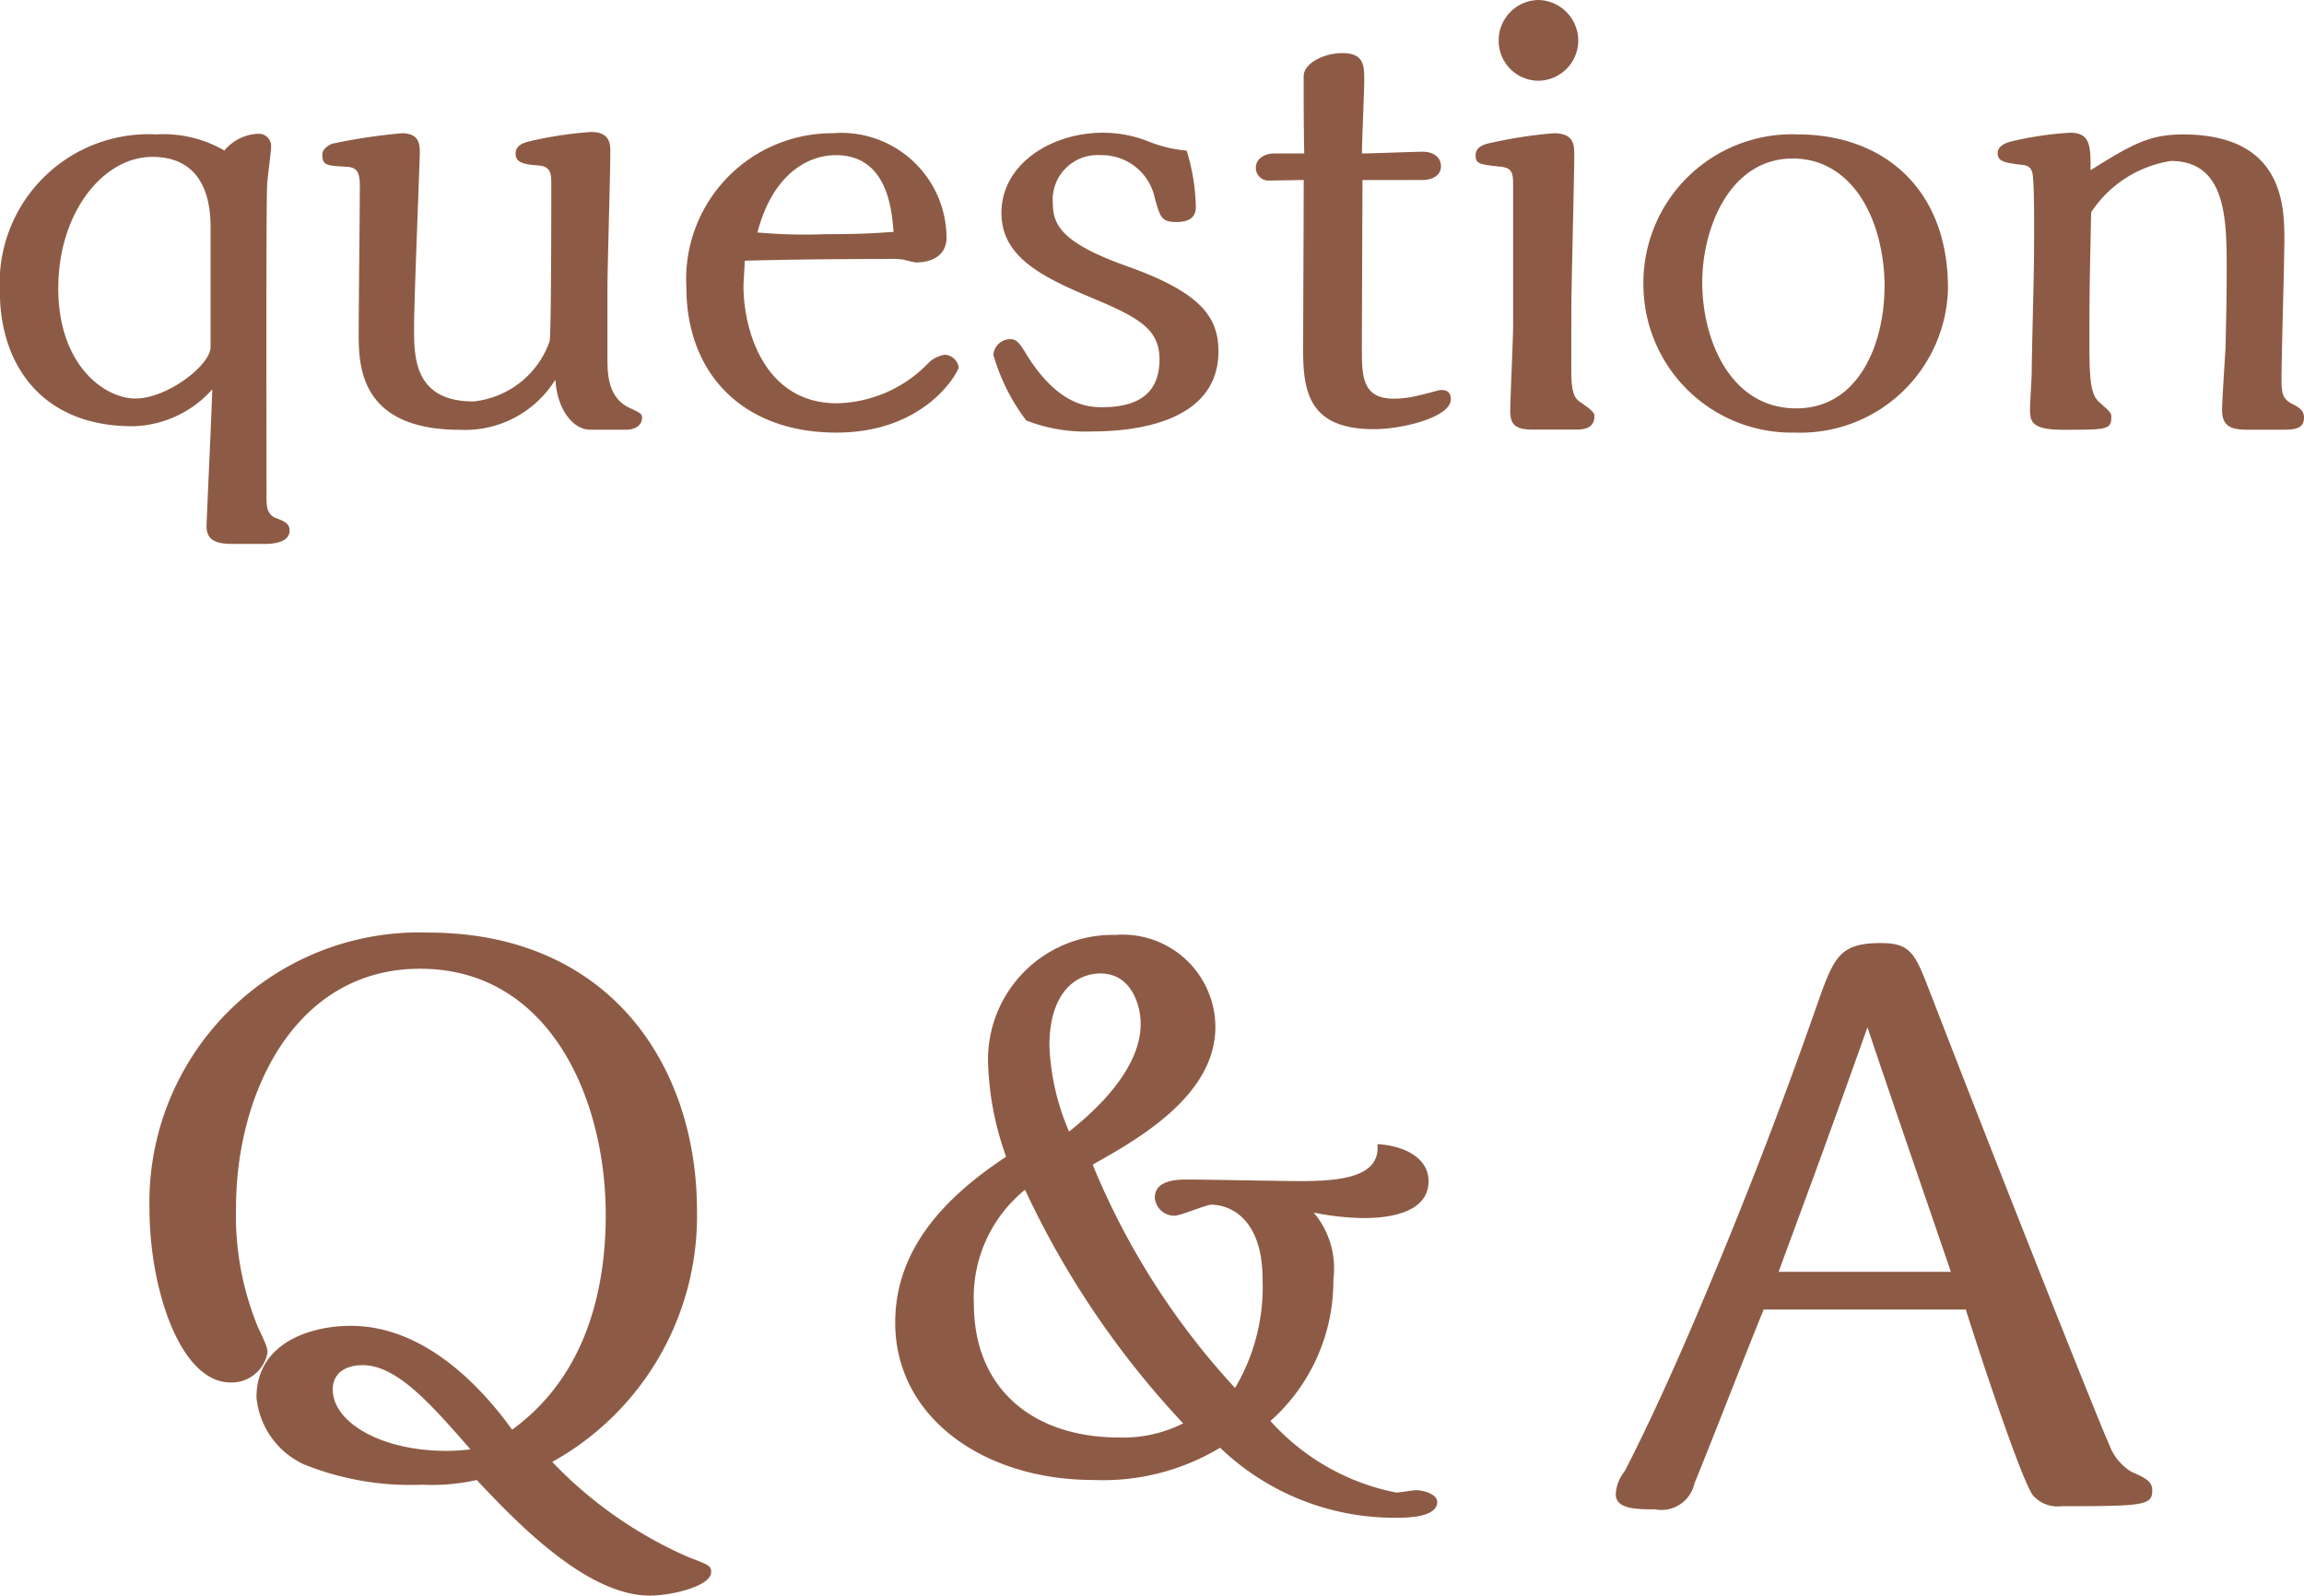
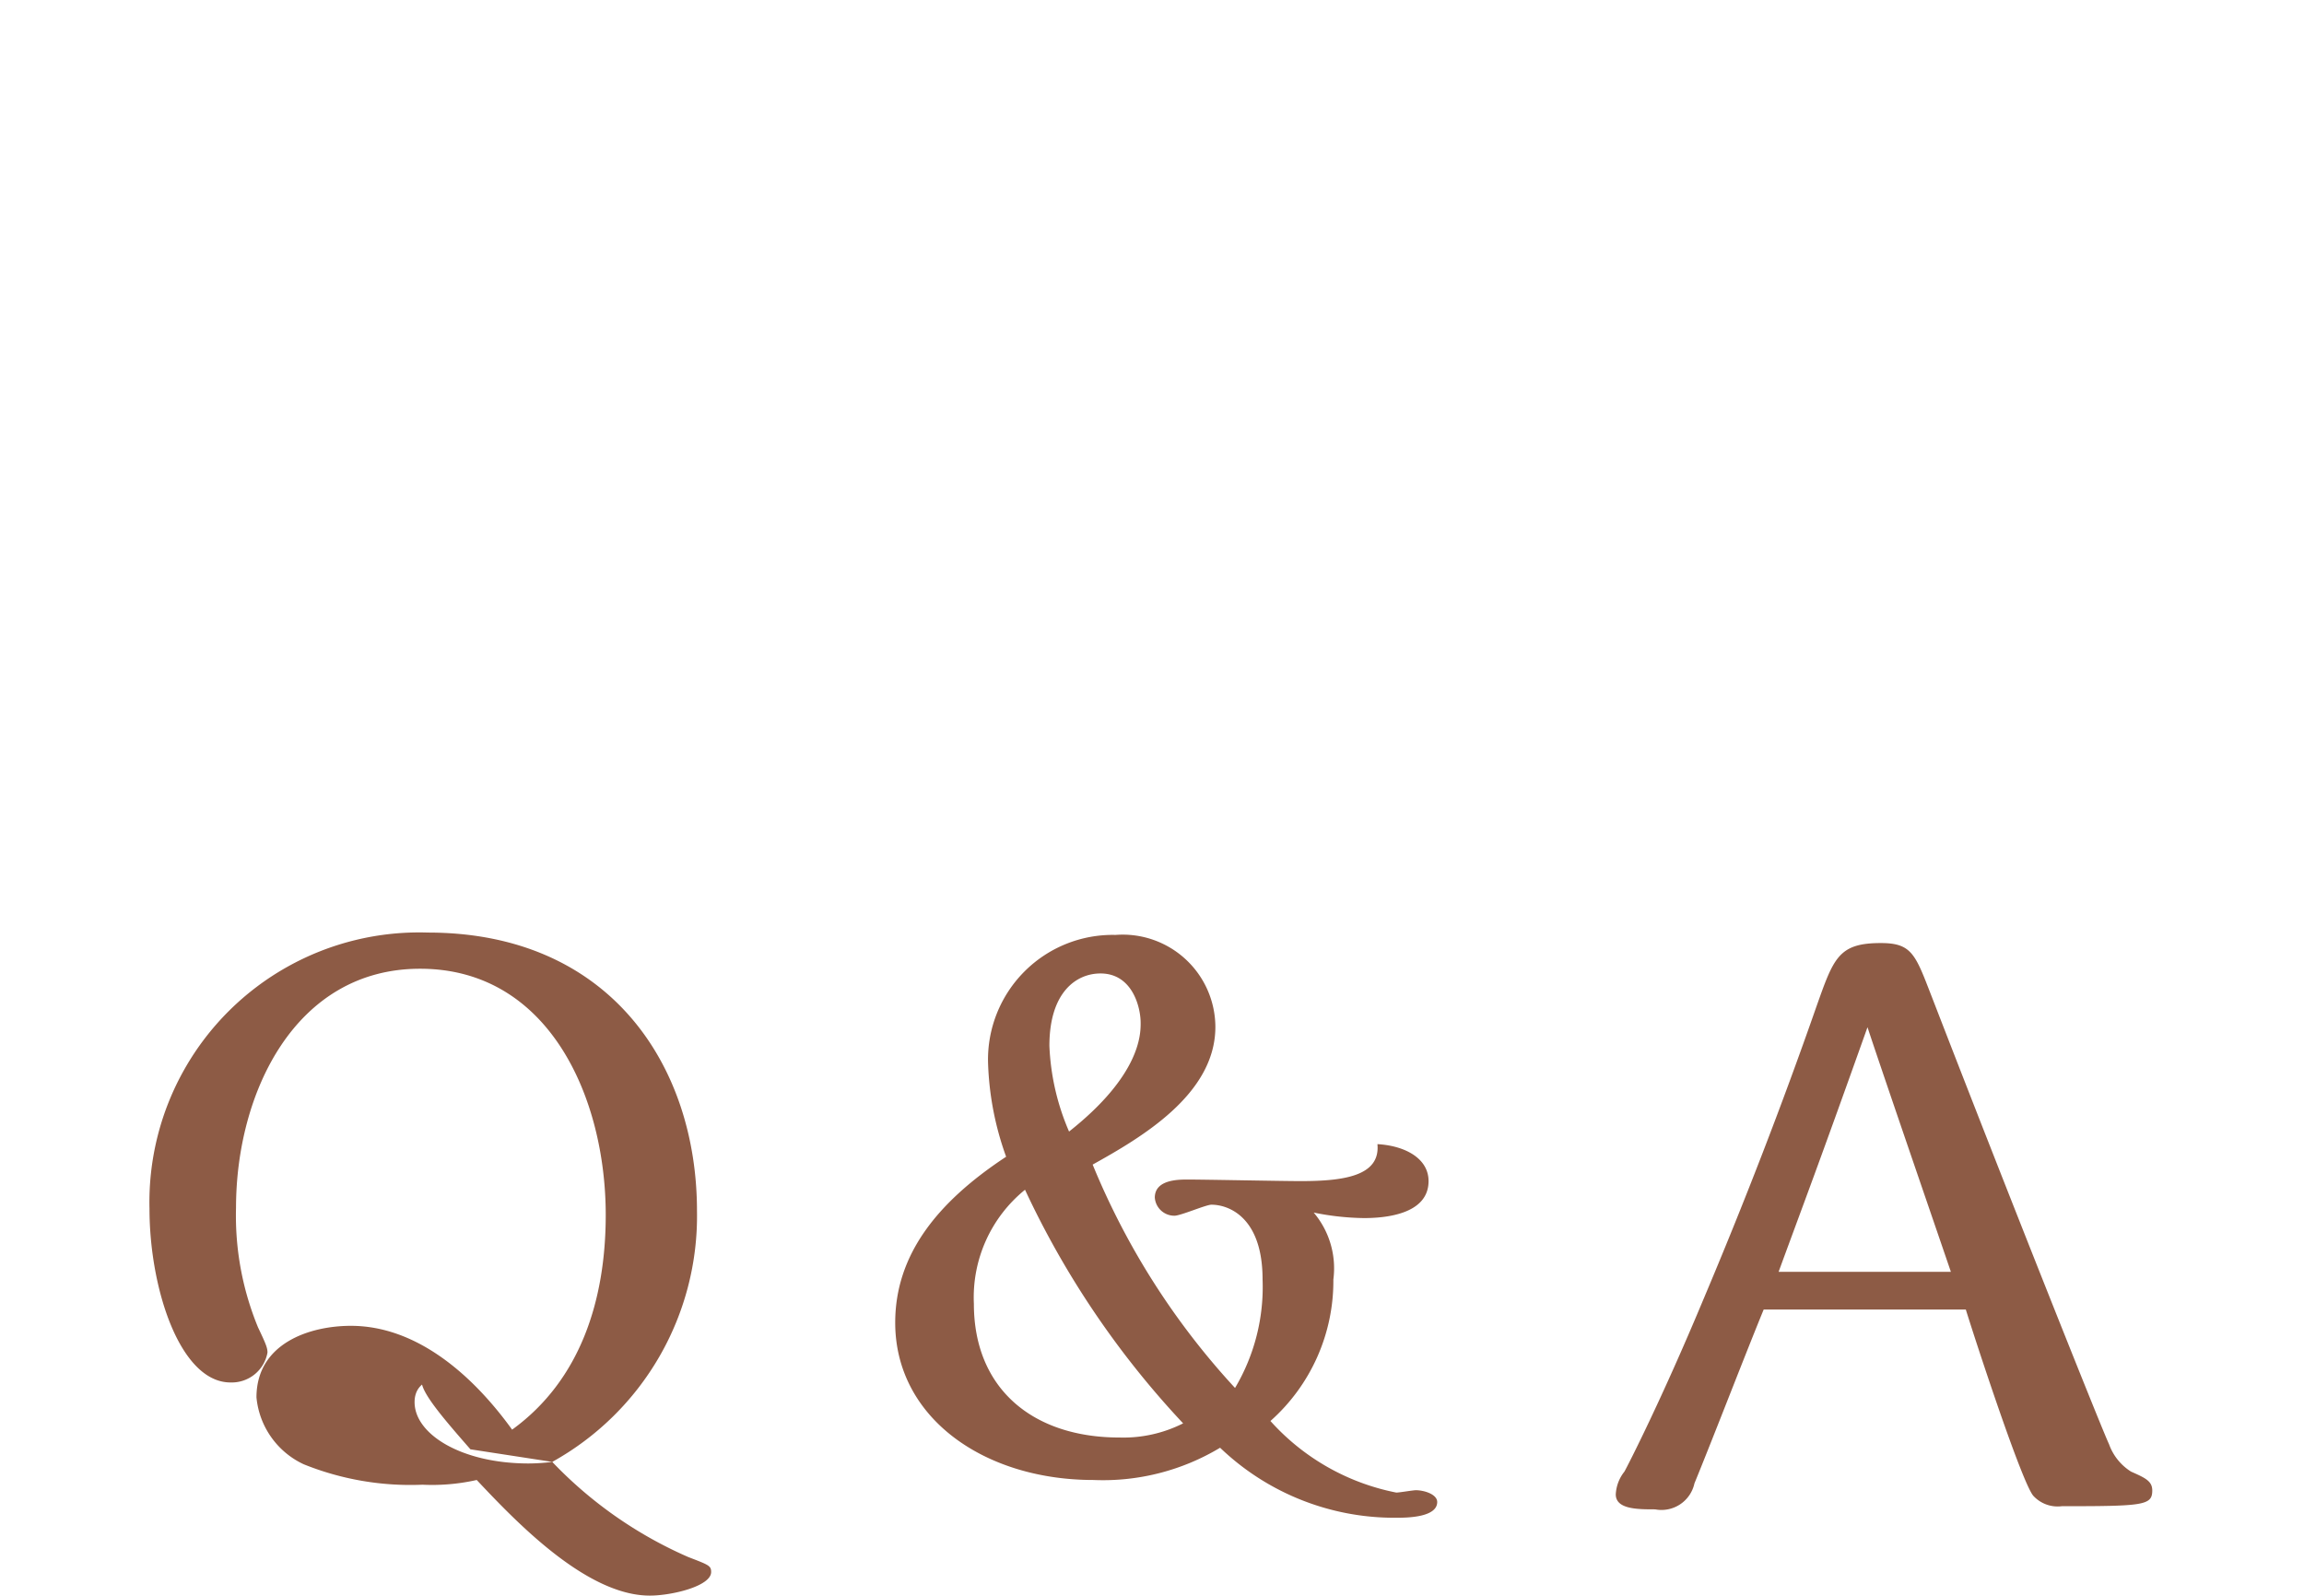
<svg xmlns="http://www.w3.org/2000/svg" width="87.868" height="60.86" viewBox="0 0 87.868 60.86">
  <g transform="translate(-677.209 -5789.61)">
-     <path d="M-35.233-10.648a4.627,4.627,0,0,0-2.6-.616,5.681,5.681,0,0,0-5.962,6.006c0,2.706,1.54,5.126,5.06,5.126A4.179,4.179,0,0,0-35.695-1.54c-.022.836-.22,5.06-.22,5.214,0,.594.44.682,1.012.682h1.232c.264,0,.924-.044.924-.506,0-.264-.176-.352-.528-.484-.33-.132-.352-.44-.352-.77,0-2.156-.022-10.472.022-11.88,0-.242.154-1.3.154-1.518a.468.468,0,0,0-.506-.484A1.744,1.744,0,0,0-35.233-10.648Zm-.528,7.5c0,.682-1.65,1.958-2.86,1.958s-2.948-1.3-2.948-4.2,1.716-5.016,3.586-5.016c1.716,0,2.222,1.276,2.222,2.662ZM-19.921,0c.308,0,.616-.132.616-.462,0-.154-.11-.2-.484-.374-.836-.4-.836-1.32-.836-1.936v-2.6c0-.814.11-4.444.11-5.192,0-.33,0-.792-.748-.792A14.975,14.975,0,0,0-23.6-11c-.352.088-.528.22-.528.462,0,.374.352.418.9.462.462.044.462.352.462.726,0,.594,0,5.83-.066,5.984a3.458,3.458,0,0,1-2.9,2.288C-28-1.078-28-2.772-28-3.894c0-1.056.22-6.38.22-6.666s0-.748-.682-.748a22,22,0,0,0-2.662.4c-.154.066-.374.2-.374.418,0,.418.176.418.946.462.418.022.484.286.484.726,0,.9-.044,4.774-.044,5.588,0,1.232,0,3.718,3.872,3.718a4.048,4.048,0,0,0,3.63-1.914C-22.539-.748-21.923,0-21.285,0Zm4.532-6.446c2.42-.066,4.8-.066,5.346-.066a4.679,4.679,0,0,1,.7.022,3.832,3.832,0,0,0,.484.11c.638,0,1.166-.286,1.166-.946a4.016,4.016,0,0,0-4.356-3.982,5.567,5.567,0,0,0-5.566,5.874c0,3.278,2.134,5.544,5.72,5.544,3.454,0,4.664-2.354,4.664-2.486a.562.562,0,0,0-.528-.484,1.148,1.148,0,0,0-.66.352,4.979,4.979,0,0,1-3.454,1.5c-2.75,0-3.564-2.75-3.564-4.488C-15.433-5.632-15.389-6.314-15.389-6.446Zm5.676-1.1c-.66.044-1.144.088-2.618.088a19.769,19.769,0,0,1-2.574-.066c.594-2.266,1.958-2.948,2.992-2.948C-9.911-10.472-9.779-8.316-9.713-7.546Zm11.176-3.1a4.987,4.987,0,0,1-1.408-.33,4.752,4.752,0,0,0-1.782-.352c-1.958,0-3.872,1.188-3.872,3.058,0,1.628,1.43,2.4,3.432,3.234C-.385-4.29.429-3.85.429-2.684c0,1.232-.726,1.826-2.2,1.826-.638,0-1.76-.154-2.948-2.134-.176-.286-.308-.462-.528-.462a.65.65,0,0,0-.66.594A7.612,7.612,0,0,0-4.653-.352a6.238,6.238,0,0,0,2.53.418c1.518,0,4.8-.308,4.8-3.058,0-1.342-.726-2.266-3.52-3.256-2.332-.836-2.794-1.5-2.794-2.354a1.706,1.706,0,0,1,1.8-1.87,2.065,2.065,0,0,1,2.09,1.65c.2.726.264.9.814.9.462,0,.748-.154.748-.572A7.7,7.7,0,0,0,1.463-10.648Zm9,1.122c.264,0,.7-.11.7-.528,0-.352-.308-.55-.682-.55s-2,.066-2.332.066c0-.44.088-2.376.088-2.772,0-.572,0-1.056-.836-1.056-.726,0-1.474.4-1.474.88,0,1.012,0,2,.022,2.948H4.785c-.308,0-.682.176-.682.55a.483.483,0,0,0,.462.484c.022,0,1.254-.022,1.364-.022,0,1.034-.022,5.588-.022,6.512,0,1.65.286,2.992,2.706,2.992,1.034,0,2.926-.44,2.926-1.144,0-.352-.264-.352-.4-.352-.022,0-.66.176-.792.2a3.953,3.953,0,0,1-.99.132c-1.21,0-1.21-.9-1.21-1.914,0-1.034.022-5.5.022-6.424ZM16.4-14.85a1.555,1.555,0,0,0-1.518-1.54,1.54,1.54,0,0,0-1.518,1.54,1.526,1.526,0,0,0,1.518,1.54A1.54,1.54,0,0,0,16.4-14.85ZM16.137-4.642c0-.924.11-4.994.11-5.808,0-.418,0-.858-.792-.858a17.68,17.68,0,0,0-2.42.374c-.2.044-.55.132-.55.462s.132.352.946.44c.484.044.484.286.484.77v5.28c0,.528-.11,2.816-.11,3.278,0,.506.2.7.858.7h1.628c.374,0,.726-.066.726-.528,0-.132-.176-.264-.484-.484-.242-.154-.4-.286-.4-1.254ZM30.5-5.39c0-3.828-2.486-5.874-5.742-5.874a5.667,5.667,0,0,0-5.874,5.742A5.655,5.655,0,0,0,24.673.11,5.63,5.63,0,0,0,30.5-5.39Zm-2.42-.088c0,2.178-.968,4.664-3.366,4.664-2.53,0-3.586-2.64-3.586-4.8,0-2.09,1.056-4.73,3.454-4.73C26.851-10.34,28.061-8.03,28.083-5.478ZM43.241,0c.462,0,.836-.022.836-.462,0-.22-.11-.352-.418-.506-.4-.2-.44-.4-.44-.968,0-.836.11-4.554.11-5.3,0-1.32-.044-4.026-3.872-4.026-1.276,0-1.936.374-3.52,1.364,0-.924,0-1.43-.792-1.43a13.231,13.231,0,0,0-2.222.33c-.352.088-.528.242-.528.44,0,.33.242.374.968.462.176.022.352.088.374.44.066.594.044,2.354.044,2.97,0,.7-.088,3.85-.088,4.488,0,.22-.066,1.21-.066,1.408,0,.484.066.792,1.254.792,1.672,0,1.848,0,1.848-.484,0-.154-.022-.176-.462-.572-.374-.308-.374-1.1-.374-2.53,0-2.178.044-3.432.066-4.708a4.464,4.464,0,0,1,3.036-1.958c2.134,0,2.134,2.244,2.134,4.2,0,1.034-.022,1.826-.044,2.926-.022.374-.132,2.024-.132,2.376,0,.7.462.748,1.012.748Z" transform="translate(721 5806)" fill="#8d5b45" />
-     <path d="M-8.73-.63A10.724,10.724,0,0,0-3.21-10.2c0-5.55-3.33-10.62-10.26-10.62A10.289,10.289,0,0,0-24.09-10.29c0,3.06,1.17,6.63,3.09,6.63A1.385,1.385,0,0,0-19.59-4.8c0-.18-.06-.33-.36-.96a11.171,11.171,0,0,1-.84-4.56c0-4.38,2.25-9.12,7.02-9.12,4.92,0,7.08,4.92,7.08,9.39,0,3.24-.96,6.3-3.57,8.19-1.56-2.16-3.69-3.96-6.15-3.96-1.56,0-3.6.66-3.6,2.73a3.141,3.141,0,0,0,1.8,2.55,10.865,10.865,0,0,0,4.53.78A7.736,7.736,0,0,0-11.61.06c1.47,1.56,4.17,4.41,6.6,4.41.84,0,2.34-.36,2.34-.9,0-.24-.09-.27-.87-.57A16,16,0,0,1-8.73-.63Zm-3.12-.48a7.45,7.45,0,0,1-.9.06c-2.55,0-4.35-1.11-4.35-2.34,0-.69.57-.93,1.14-.93C-14.64-4.32-13.32-2.79-11.85-1.11ZM18.66-2.19a7.144,7.144,0,0,0,2.4-5.4,3.293,3.293,0,0,0-.75-2.55,10.105,10.105,0,0,0,1.92.21c.75,0,2.46-.12,2.46-1.41,0-.87-.9-1.35-1.95-1.41.12,1.23-1.32,1.41-2.94,1.41-.66,0-3.66-.06-4.29-.06-.36,0-1.26,0-1.26.69a.746.746,0,0,0,.75.69c.24,0,1.2-.42,1.41-.42.66,0,1.95.48,1.95,2.85a7.551,7.551,0,0,1-1.05,4.14,28.443,28.443,0,0,1-5.43-8.52c1.83-1.02,4.68-2.67,4.68-5.25a3.534,3.534,0,0,0-3.81-3.51,4.756,4.756,0,0,0-4.86,4.86,11.528,11.528,0,0,0,.69,3.6C5.94-10.53,4.35-8.52,4.35-5.94c0,3.6,3.36,6,7.56,6a8.666,8.666,0,0,0,4.83-1.23A9.6,9.6,0,0,0,23.46,1.5c.36,0,1.56,0,1.56-.6,0-.3-.51-.45-.81-.45-.12,0-.63.09-.75.09A8.7,8.7,0,0,1,18.66-2.19ZM10.98-13.23a9.146,9.146,0,0,1-.75-3.27c0-2.04,1.02-2.76,1.95-2.76,1.2,0,1.53,1.26,1.53,1.89C13.71-16.95,13.71-15.39,10.98-13.23ZM15.33-2.1a5.051,5.051,0,0,1-2.43.54c-3.3,0-5.55-1.86-5.55-5.1A5.287,5.287,0,0,1,9.3-11.01,34.01,34.01,0,0,0,15.33-2.1Z" transform="translate(707 5846)" fill="#8d5b45" />
+     <path d="M-8.73-.63A10.724,10.724,0,0,0-3.21-10.2c0-5.55-3.33-10.62-10.26-10.62A10.289,10.289,0,0,0-24.09-10.29c0,3.06,1.17,6.63,3.09,6.63A1.385,1.385,0,0,0-19.59-4.8c0-.18-.06-.33-.36-.96a11.171,11.171,0,0,1-.84-4.56c0-4.38,2.25-9.12,7.02-9.12,4.92,0,7.08,4.92,7.08,9.39,0,3.24-.96,6.3-3.57,8.19-1.56-2.16-3.69-3.96-6.15-3.96-1.56,0-3.6.66-3.6,2.73a3.141,3.141,0,0,0,1.8,2.55,10.865,10.865,0,0,0,4.53.78A7.736,7.736,0,0,0-11.61.06c1.47,1.56,4.17,4.41,6.6,4.41.84,0,2.34-.36,2.34-.9,0-.24-.09-.27-.87-.57A16,16,0,0,1-8.73-.63Za7.45,7.45,0,0,1-.9.06c-2.55,0-4.35-1.11-4.35-2.34,0-.69.57-.93,1.14-.93C-14.64-4.32-13.32-2.79-11.85-1.11ZM18.66-2.19a7.144,7.144,0,0,0,2.4-5.4,3.293,3.293,0,0,0-.75-2.55,10.105,10.105,0,0,0,1.92.21c.75,0,2.46-.12,2.46-1.41,0-.87-.9-1.35-1.95-1.41.12,1.23-1.32,1.41-2.94,1.41-.66,0-3.66-.06-4.29-.06-.36,0-1.26,0-1.26.69a.746.746,0,0,0,.75.69c.24,0,1.2-.42,1.41-.42.66,0,1.95.48,1.95,2.85a7.551,7.551,0,0,1-1.05,4.14,28.443,28.443,0,0,1-5.43-8.52c1.83-1.02,4.68-2.67,4.68-5.25a3.534,3.534,0,0,0-3.81-3.51,4.756,4.756,0,0,0-4.86,4.86,11.528,11.528,0,0,0,.69,3.6C5.94-10.53,4.35-8.52,4.35-5.94c0,3.6,3.36,6,7.56,6a8.666,8.666,0,0,0,4.83-1.23A9.6,9.6,0,0,0,23.46,1.5c.36,0,1.56,0,1.56-.6,0-.3-.51-.45-.81-.45-.12,0-.63.09-.75.09A8.7,8.7,0,0,1,18.66-2.19ZM10.98-13.23a9.146,9.146,0,0,1-.75-3.27c0-2.04,1.02-2.76,1.95-2.76,1.2,0,1.53,1.26,1.53,1.89C13.71-16.95,13.71-15.39,10.98-13.23ZM15.33-2.1a5.051,5.051,0,0,1-2.43.54c-3.3,0-5.55-1.86-5.55-5.1A5.287,5.287,0,0,1,9.3-11.01,34.01,34.01,0,0,0,15.33-2.1Z" transform="translate(707 5846)" fill="#8d5b45" />
    <path d="M3.18-7.44C3.57-6.18,5.34-.78,5.76-.33A1.259,1.259,0,0,0,6.84.06c3.12,0,3.45-.03,3.45-.6,0-.36-.27-.48-.81-.72a2.046,2.046,0,0,1-.84-1.05c-.21-.42-3.57-8.82-6.75-17.04-.63-1.62-.75-2.07-1.95-2.07-1.62,0-1.8.57-2.46,2.43-1.32,3.78-2.76,7.5-4.32,11.19-1.59,3.81-2.85,6.27-3,6.54a1.509,1.509,0,0,0-.33.87c0,.57.84.57,1.5.57a1.287,1.287,0,0,0,1.5-.99c.75-1.83,1.89-4.8,2.64-6.63ZM-3.96-8.88c.99-2.7,1.5-4.02,3.39-9.33.48,1.47,2.73,8.01,3.18,9.33Z" transform="translate(749 5847)" fill="#8d5b45" />
  </g>
</svg>